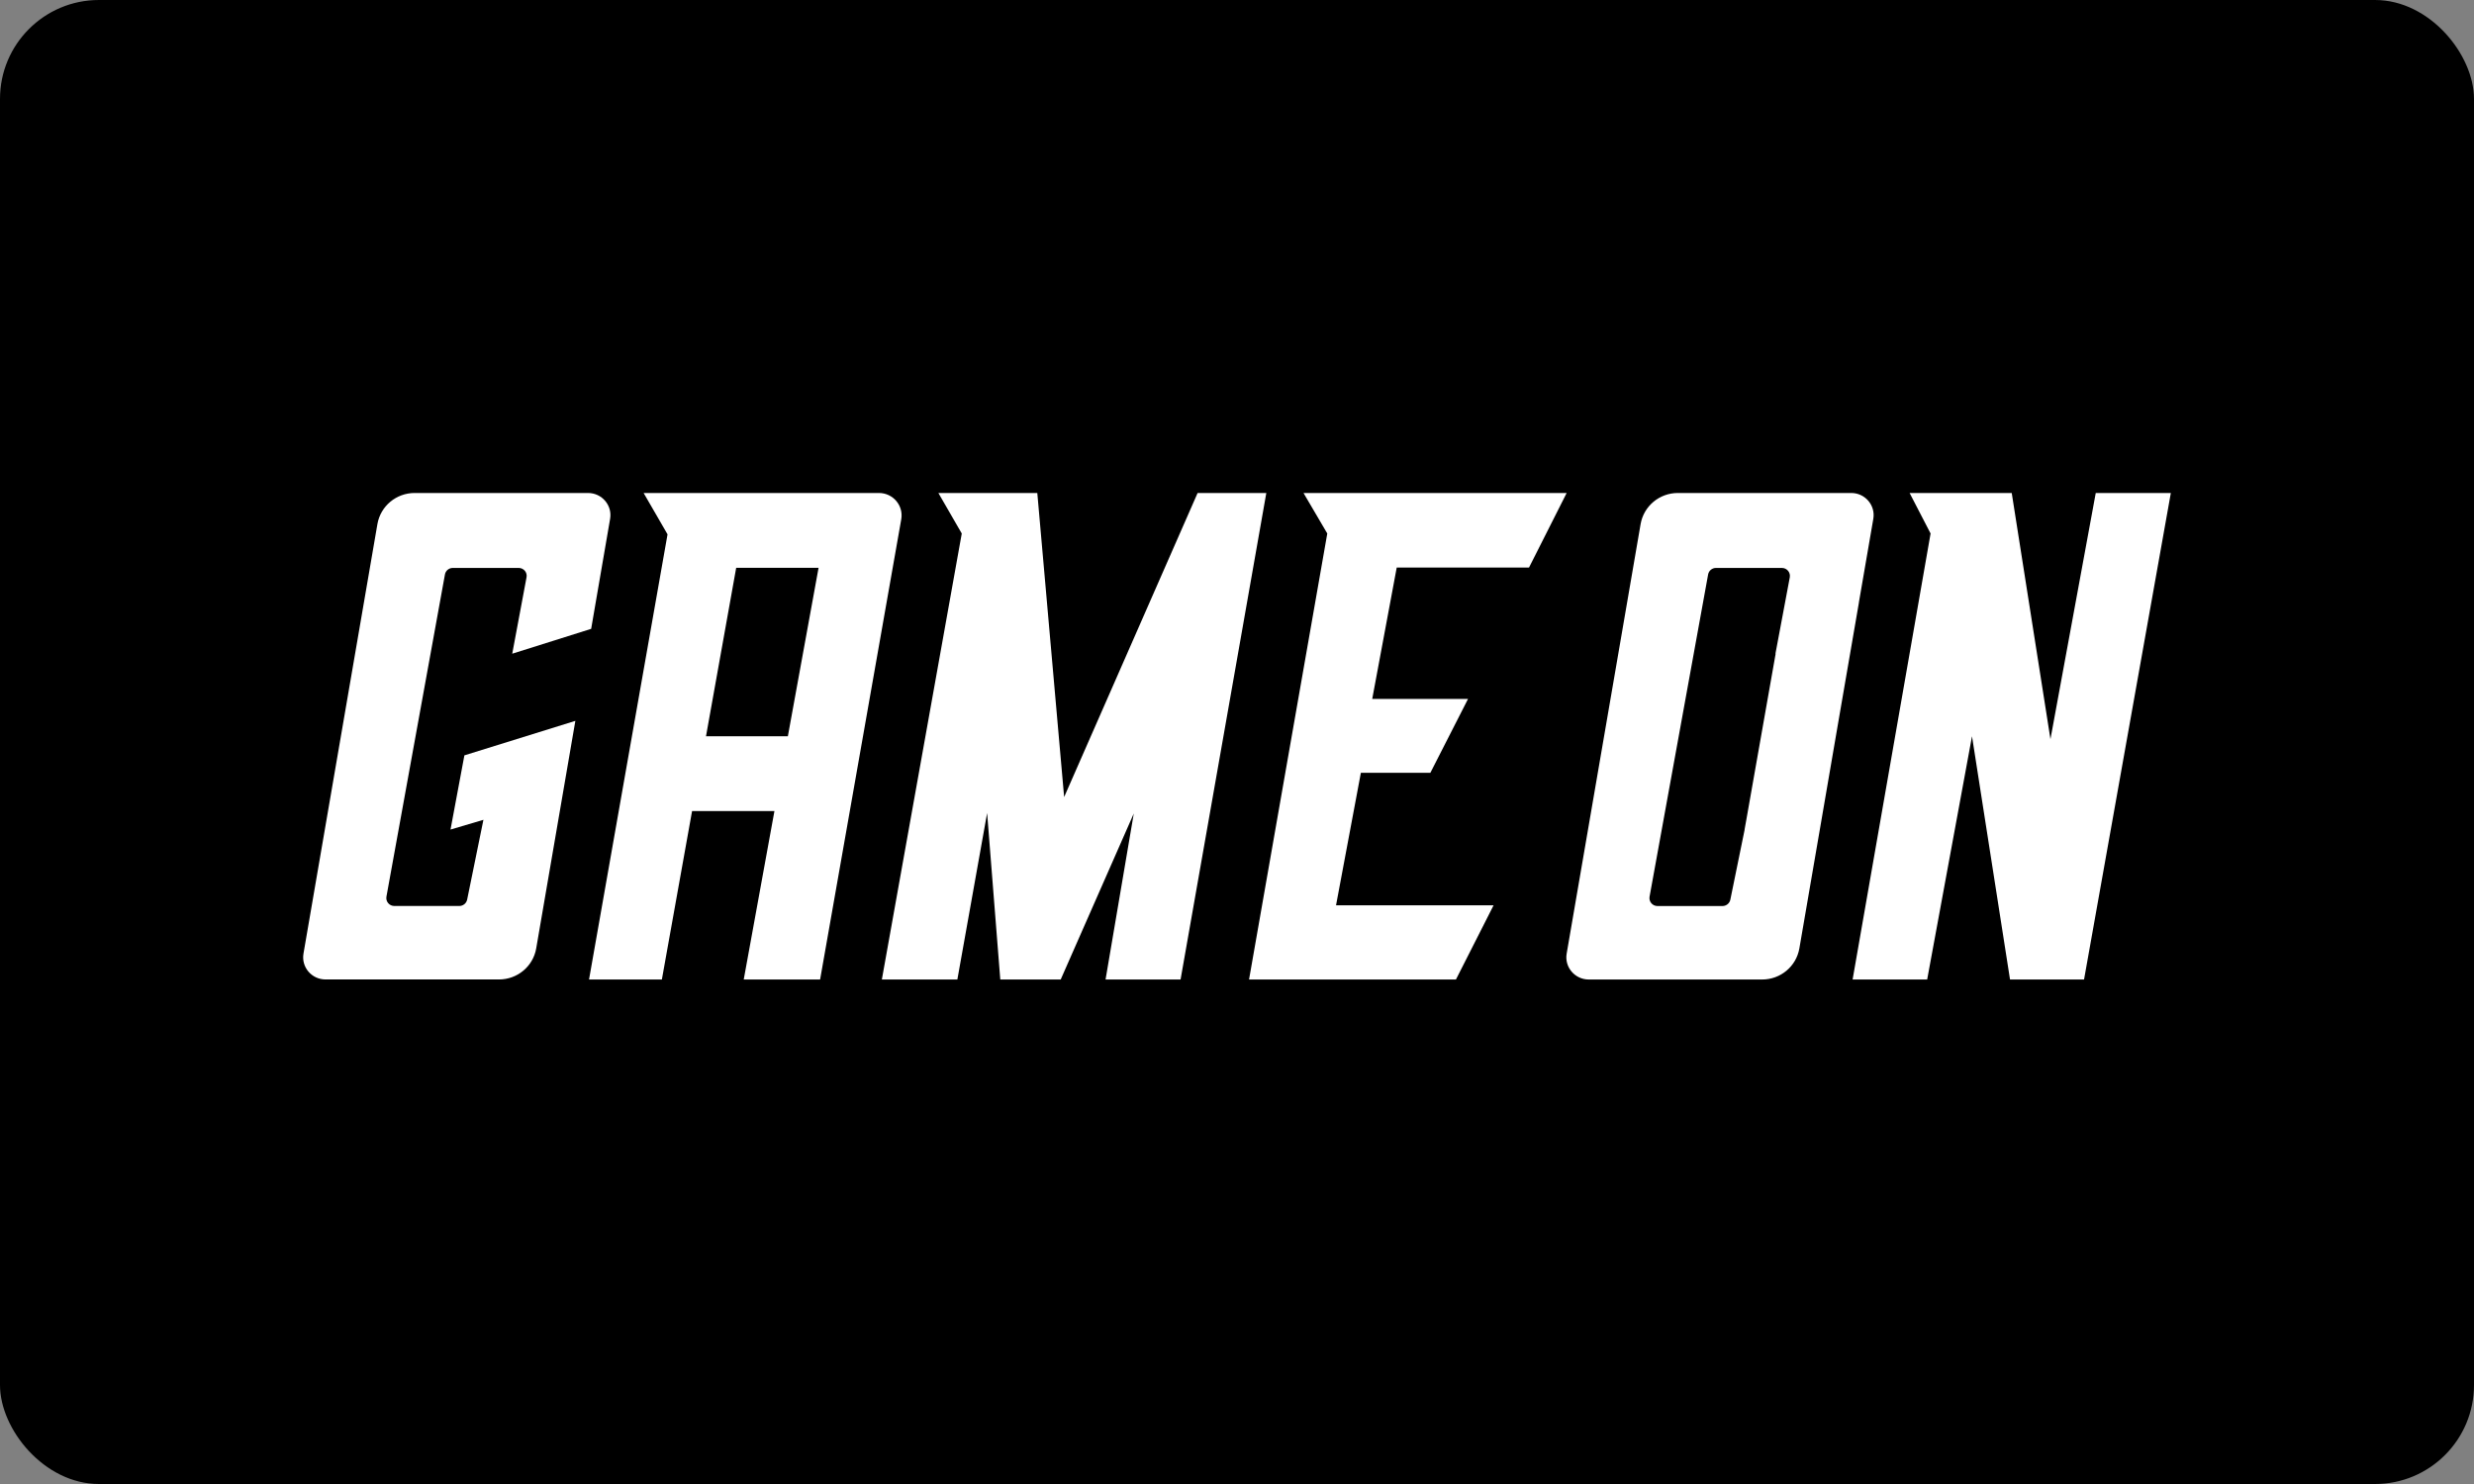
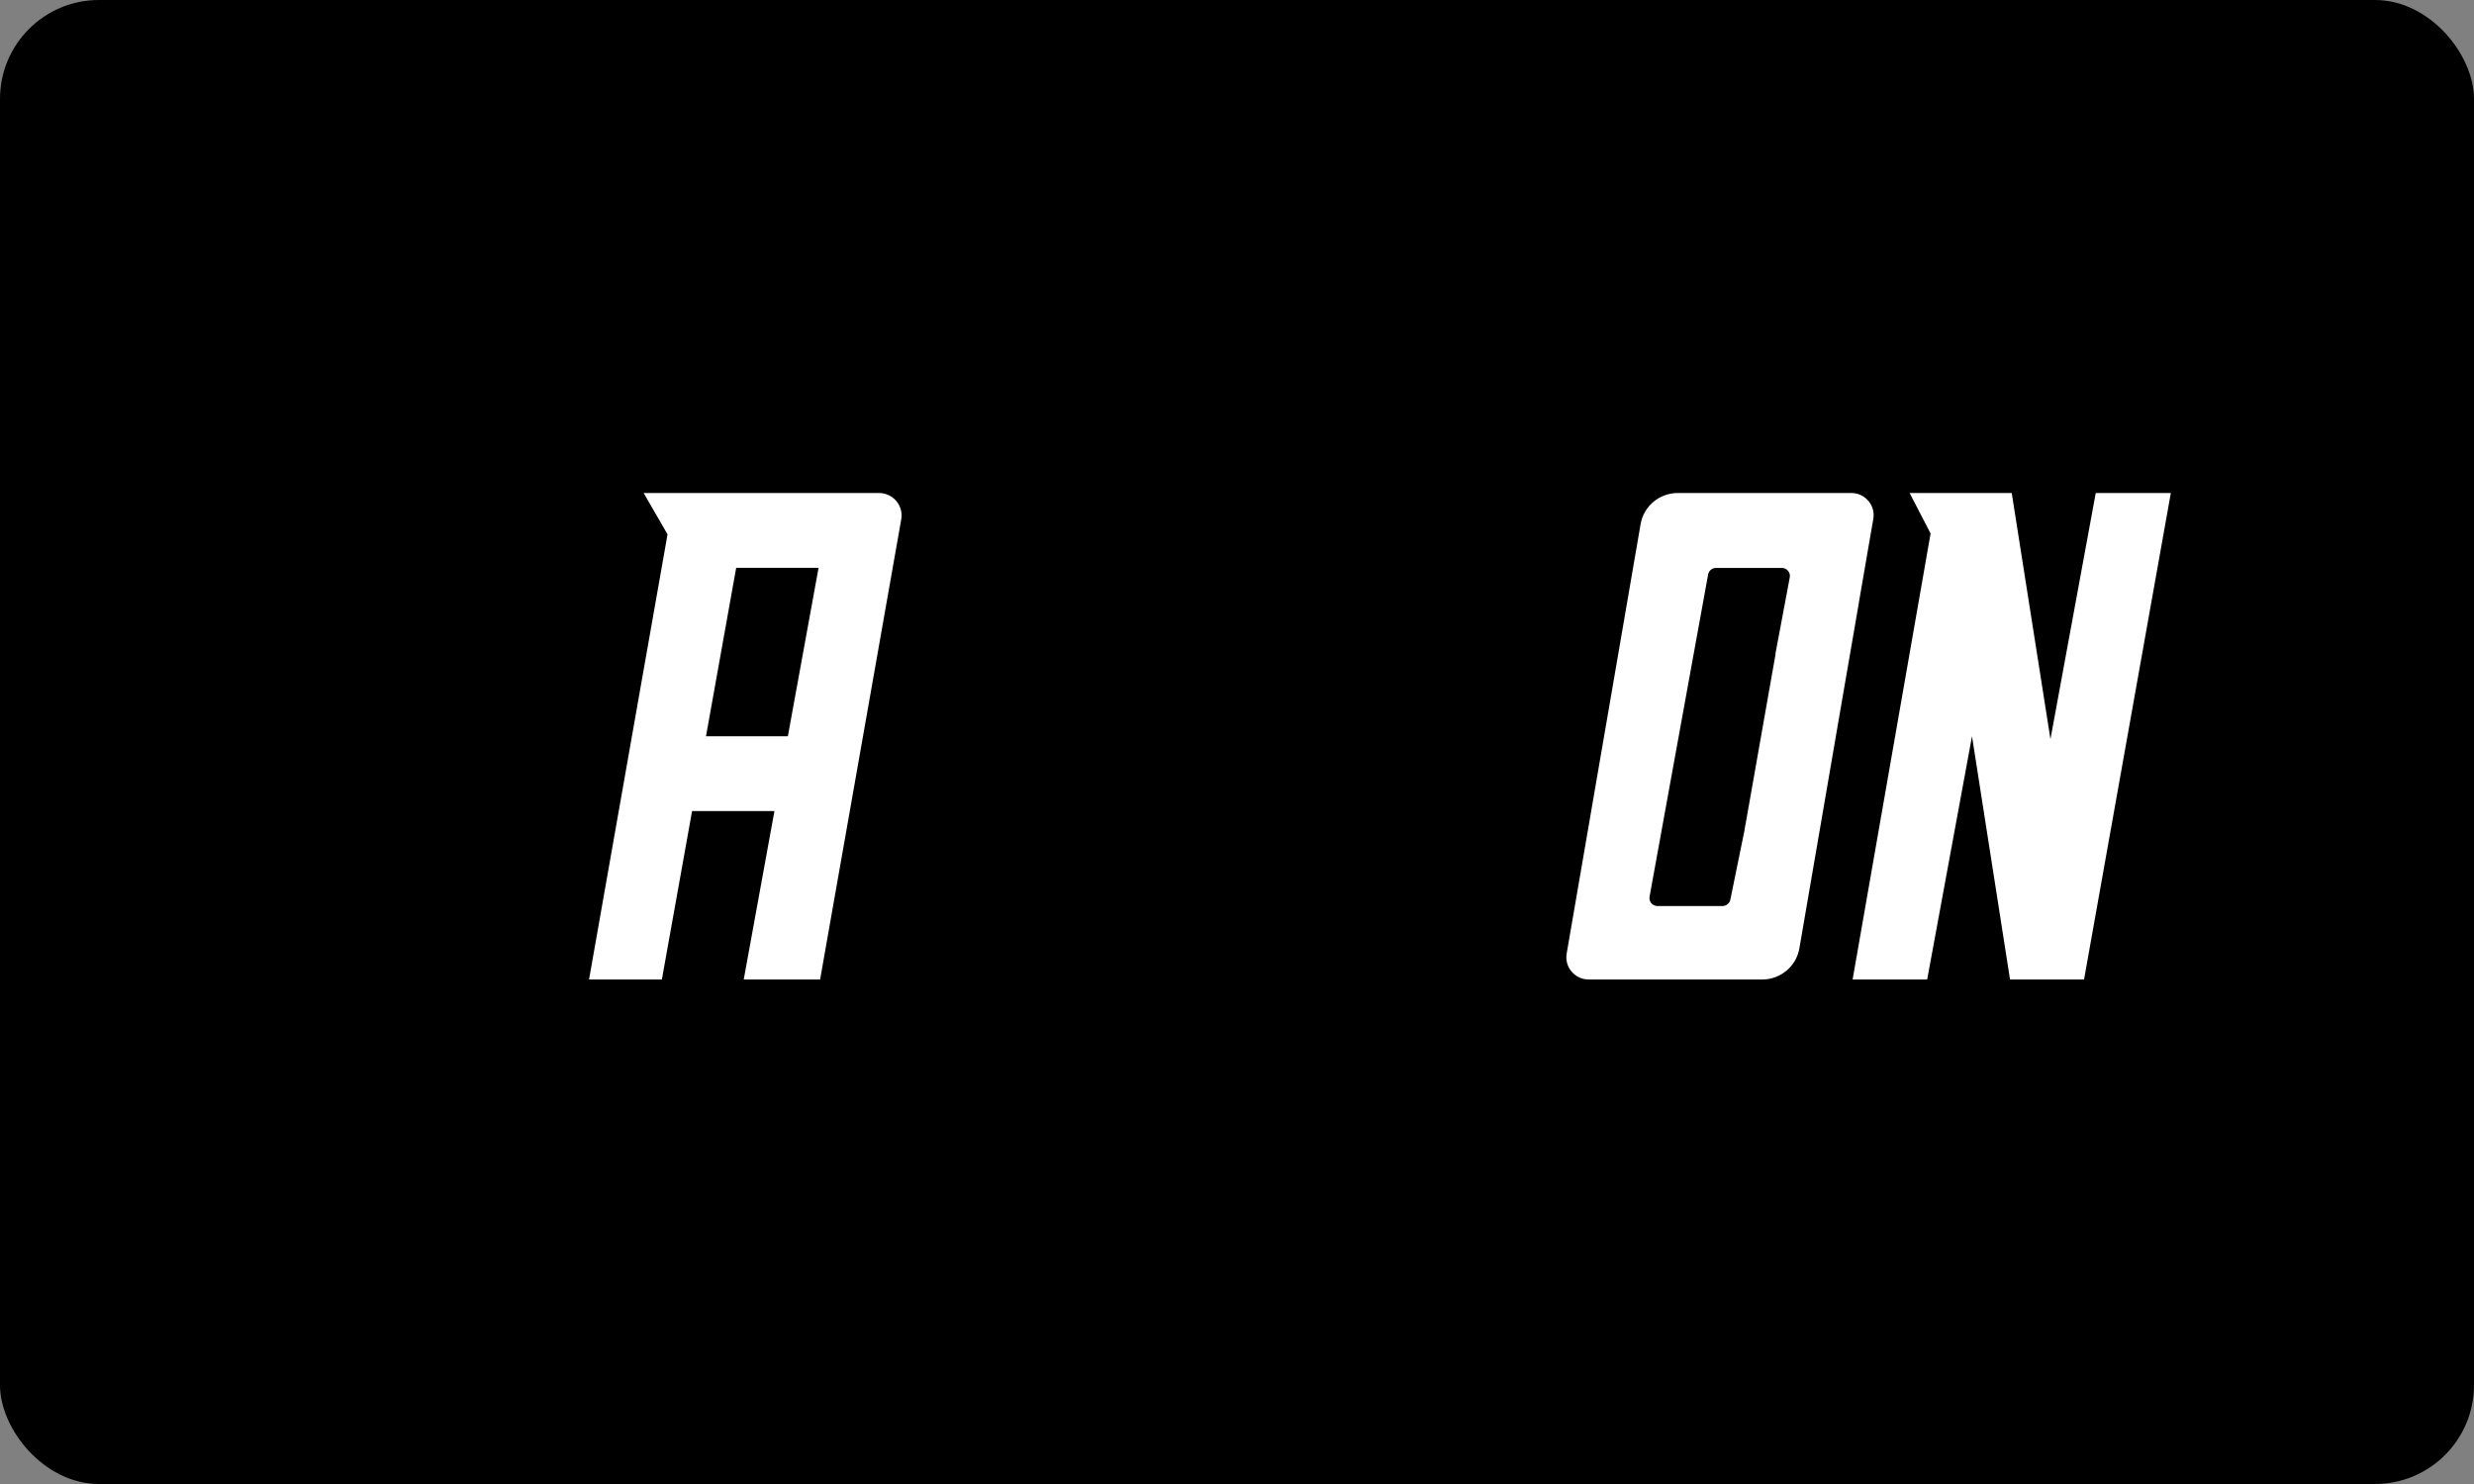
<svg xmlns="http://www.w3.org/2000/svg" width="100" height="60" viewBox="0 0 100 60" fill="none">
  <rect x="0" y="0" width="100" height="60" fill="#808080" stroke="none" />
  <g clip-path="url(#clip0_27773_9102)">
    <rect width="100" height="60" rx="4" fill="black" />
-     <path d="M24.661 20.977L23.895 25.425L20.705 26.43L21.283 23.341C21.321 23.144 21.168 22.962 20.965 22.962H18.303C18.146 22.962 18.012 23.074 17.985 23.225L15.62 36.252C15.584 36.449 15.737 36.63 15.938 36.63H18.564C18.719 36.63 18.851 36.522 18.882 36.373L19.54 33.146L18.21 33.54L18.771 30.54L23.256 29.145L21.674 38.343C21.549 39.07 20.915 39.601 20.169 39.601H13.158C12.597 39.601 12.172 39.101 12.267 38.554L15.255 21.189C15.381 20.463 16.015 19.932 16.76 19.932H23.769C24.33 19.932 24.755 20.432 24.661 20.977Z" fill="white" />
    <path d="M27.442 19.932H26.015L26.982 21.604L23.809 39.603H26.753L27.974 32.792H31.303L30.062 39.603H33.149L36.429 20.996C36.527 20.44 36.096 19.932 35.527 19.932H27.442ZM31.846 29.767H28.537L29.757 22.957H33.087L31.846 29.767Z" fill="white" />
-     <path d="M37.929 19.932L38.875 21.57L35.645 39.603H38.697L39.9 32.871L40.432 39.603H42.874L45.828 32.889L44.687 39.603H47.719L51.185 19.932H48.408L43.013 32.226L41.928 19.932H37.929Z" fill="white" />
-     <path d="M63.325 19.932H52.688L53.649 21.57L50.487 39.603H58.85L60.371 36.603H54.003L55.007 31.245H57.816L59.338 28.259H55.466L56.456 22.947H61.803L63.325 19.932Z" fill="white" />
    <path d="M74.828 19.932H67.819C67.074 19.932 66.44 20.463 66.314 21.189L63.325 38.556C63.231 39.103 63.658 39.603 64.219 39.603H71.226C71.971 39.603 72.605 39.072 72.731 38.345L73.556 33.553L74.313 29.147L75.138 24.363H75.136L75.72 20.977C75.814 20.432 75.389 19.932 74.828 19.932ZM70.586 33.153L70.517 33.534V33.553L69.941 36.375C69.91 36.524 69.776 36.632 69.623 36.632H66.996C66.793 36.632 66.641 36.452 66.676 36.255L69.043 23.225C69.07 23.074 69.204 22.962 69.361 22.962H72.024C72.227 22.962 72.379 23.144 72.344 23.341L71.764 26.43H71.772L71.117 30.142L70.586 33.153Z" fill="white" />
    <path d="M77.187 19.932L78.035 21.57L74.883 39.603H77.897L79.709 29.767L81.246 39.603H84.238L87.746 19.932H84.711L82.88 29.885L81.315 19.932H77.187Z" fill="white" />
  </g>
  <defs>
    <clipPath id="clip0_27773_9102">
      <rect width="100" height="60" rx="4" fill="white" />
    </clipPath>
  </defs>
</svg>